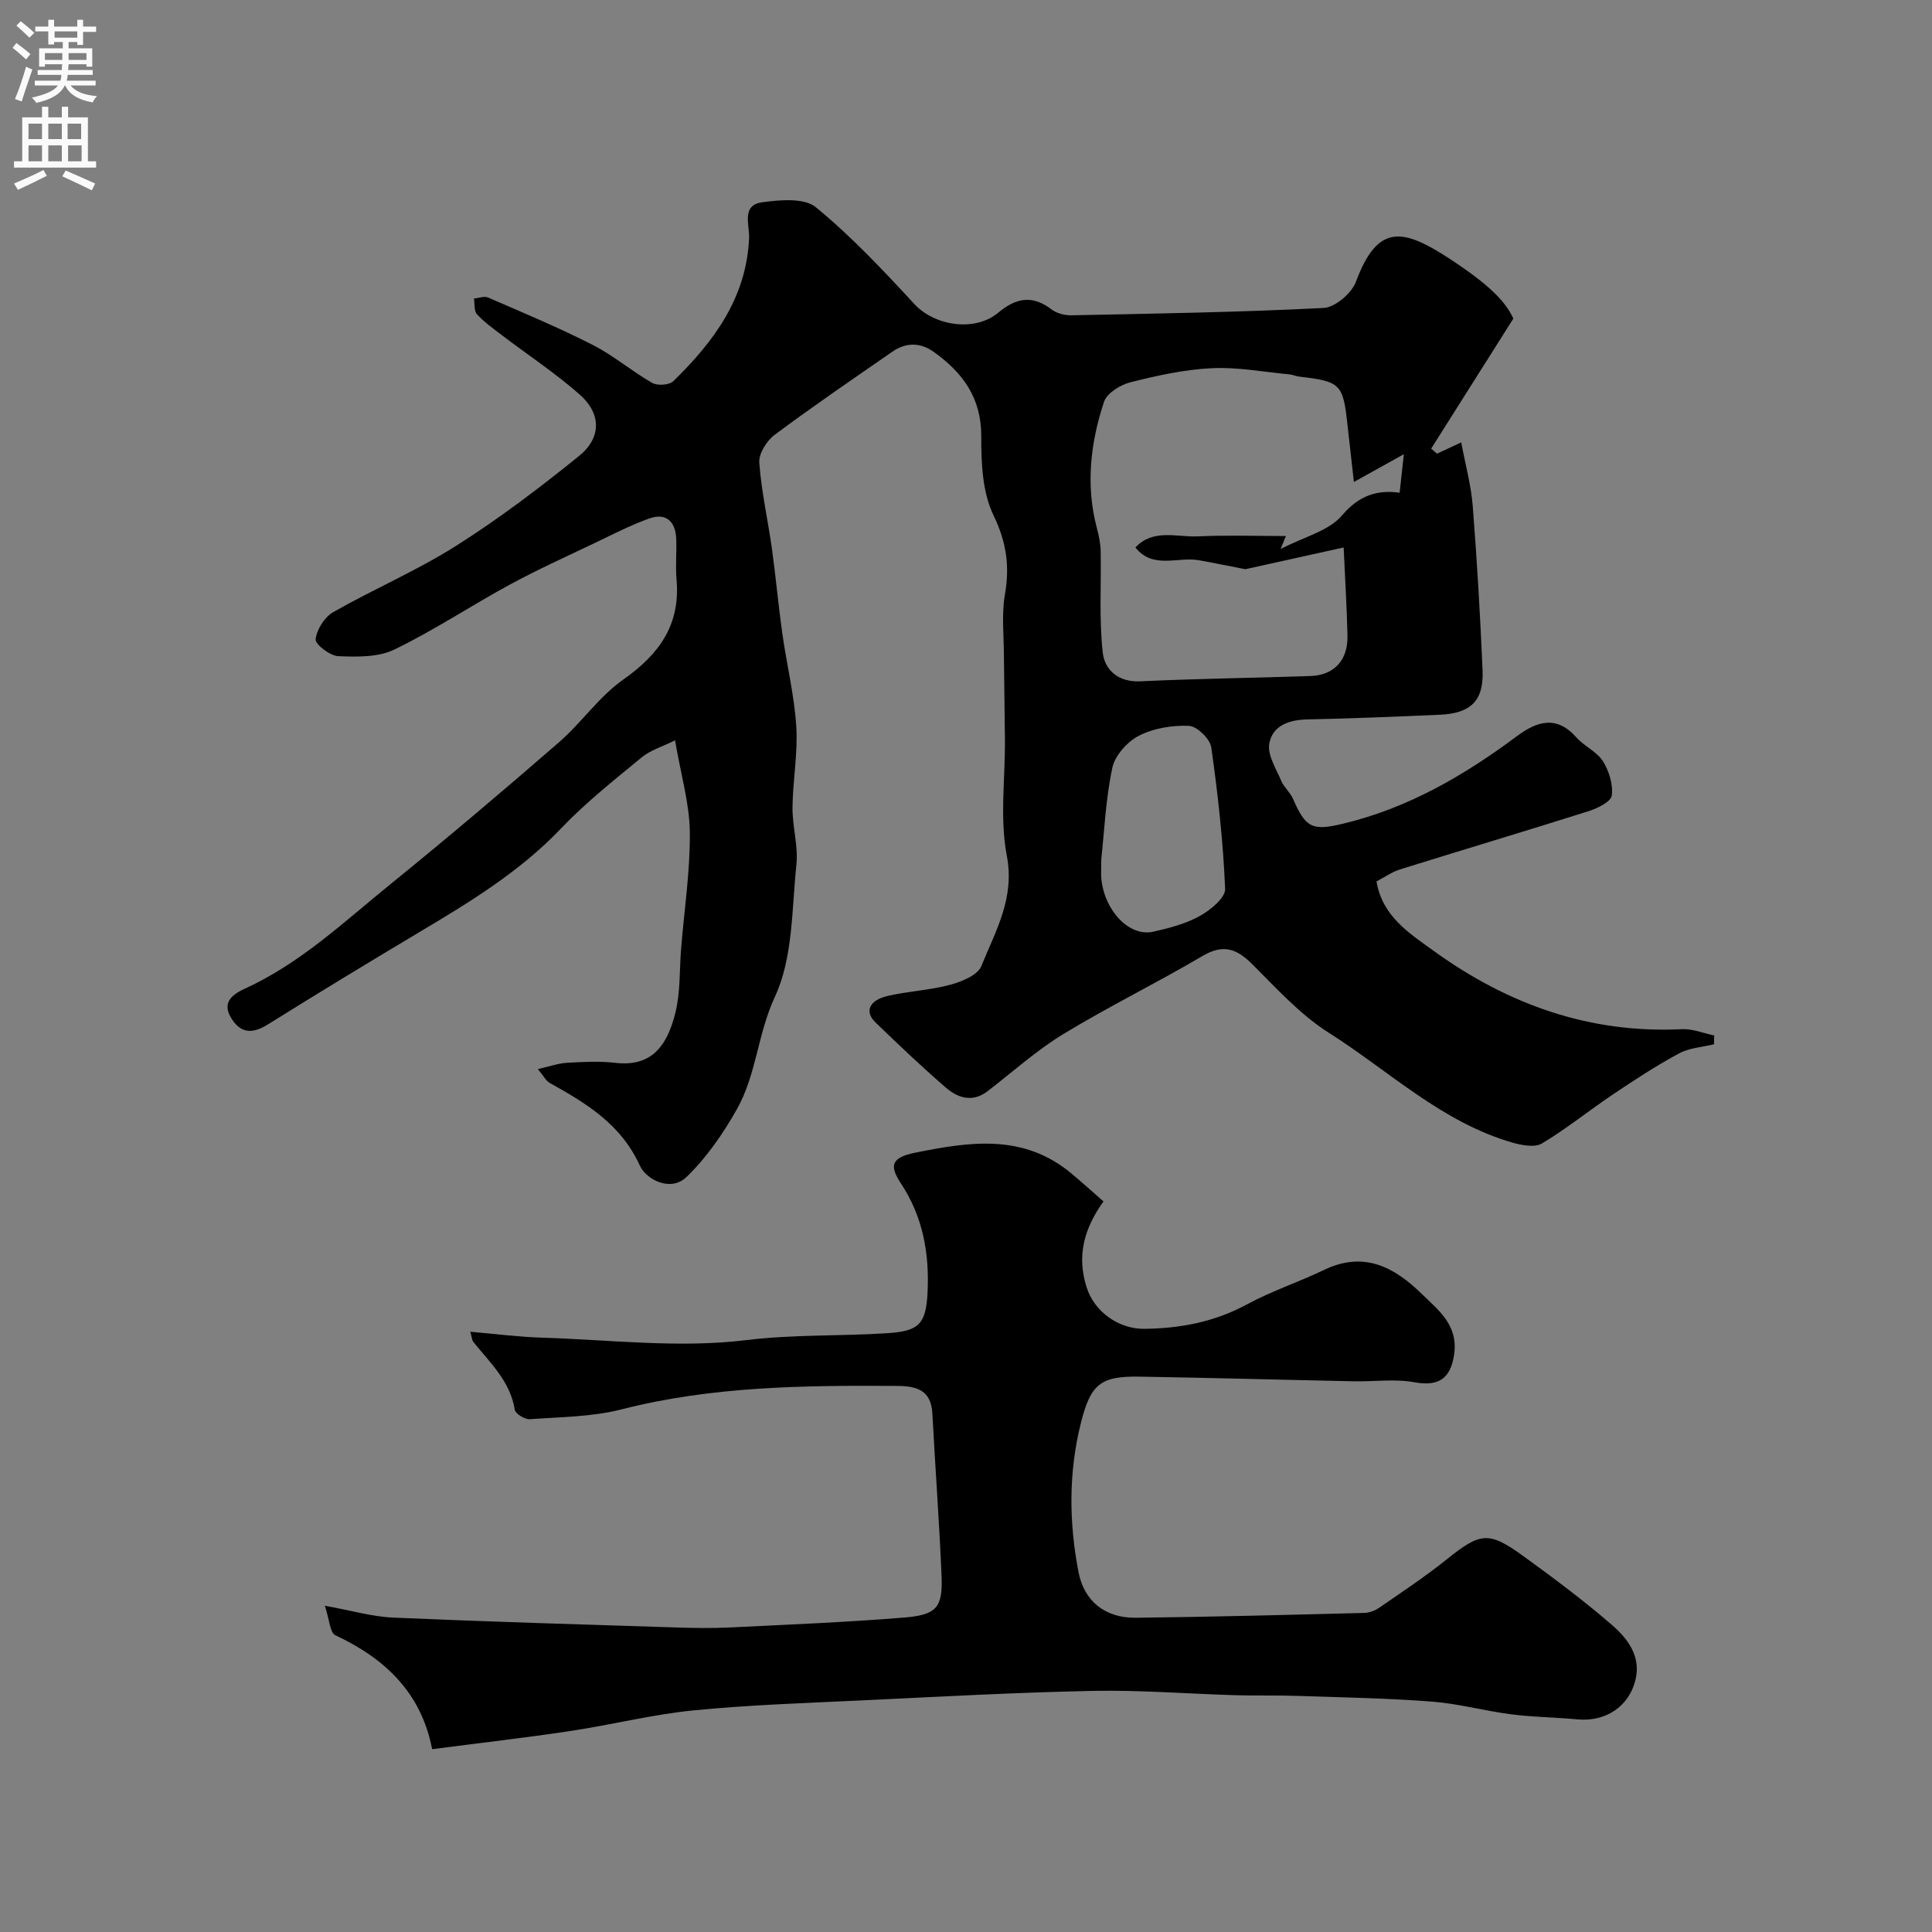
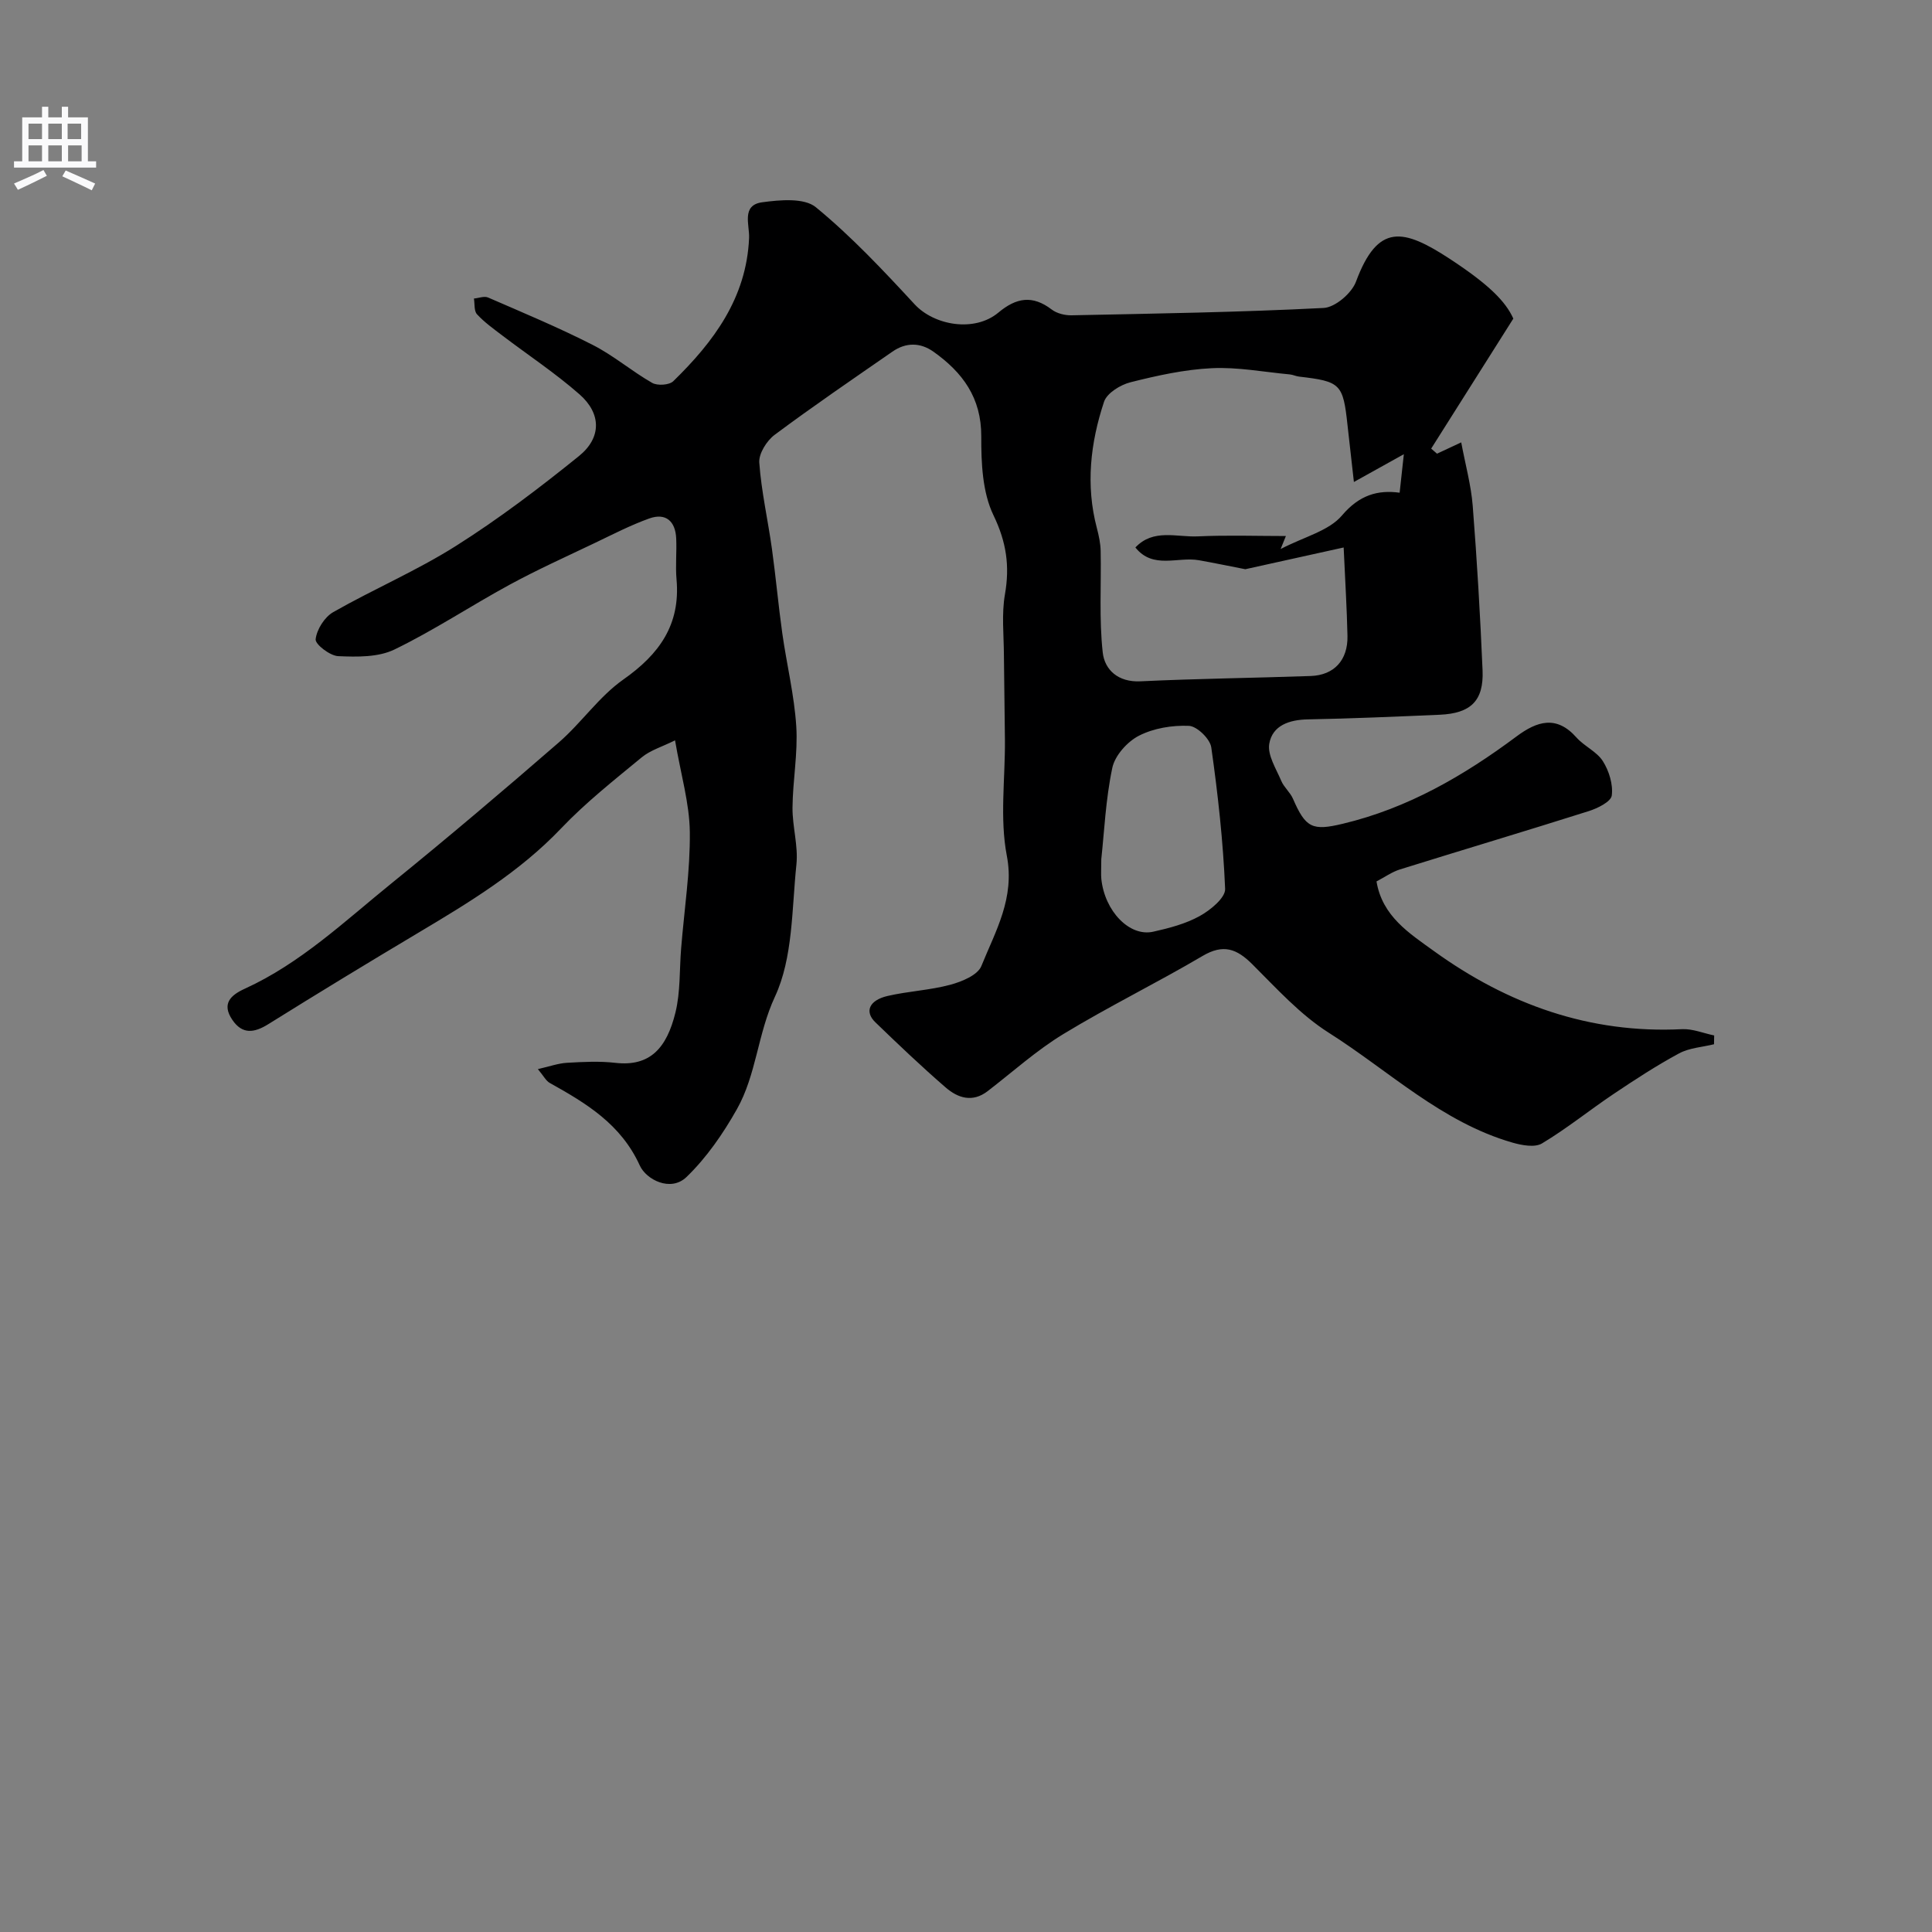
<svg xmlns="http://www.w3.org/2000/svg" enable-background="new 0 0 400 400" viewBox="0 0 400 400">
  <rect x="0" y="0" width="400" height="400" fill="#808080" stroke="none" />
  <path d="m313.32 65.96c-5.95 9.41-11.48 18.17-17.01 26.92.4.35.8.7 1.21 1.05 1.48-.69 2.96-1.38 5.01-2.34.87 4.65 2.04 8.85 2.38 13.12.89 11.35 1.56 22.73 2.04 34.1.26 6.29-2.45 8.89-8.87 9.17-9.09.39-18.19.79-27.29.96-3.87.07-7.35 1.26-8 5.04-.41 2.36 1.43 5.19 2.49 7.71.56 1.32 1.83 2.34 2.41 3.67 2.63 6.06 4.02 6.7 10.32 5.19 13.43-3.2 25.05-9.94 35.97-18.08 4.23-3.15 8.26-4.46 12.41.22 1.62 1.82 4.2 2.91 5.46 4.89 1.28 2.02 2.15 4.83 1.85 7.12-.17 1.29-2.93 2.65-4.76 3.23-13.01 4.12-26.09 8.02-39.11 12.08-1.66.52-3.15 1.6-4.84 2.48 1.2 7.24 6.82 10.75 11.88 14.41 15.29 11.04 32.22 17.13 51.37 16.18 2.19-.11 4.44.84 6.66 1.3-.01.61-.02 1.21-.03 1.82-2.43.6-5.11.74-7.25 1.9-4.67 2.52-9.14 5.44-13.55 8.4-4.98 3.34-9.67 7.15-14.81 10.23-1.49.9-4.19.39-6.14-.17-14.64-4.22-25.54-14.85-38.01-22.74-5.91-3.74-10.81-9.18-15.84-14.19-3.22-3.21-5.99-4.24-10.27-1.72-9.5 5.6-19.44 10.46-28.86 16.19-5.56 3.38-10.48 7.83-15.67 11.82-3.14 2.41-6.16 1.41-8.68-.77-5-4.33-9.8-8.9-14.56-13.5-2.28-2.2-1.29-4.56 2.55-5.45 4.28-.99 8.75-1.18 12.98-2.32 2.38-.64 5.66-1.99 6.42-3.87 2.92-7.24 6.97-14.01 5.27-22.85-1.48-7.71-.33-15.93-.39-23.93-.04-5.86-.17-11.72-.21-17.58-.02-4.2-.5-8.5.21-12.58 1.03-5.87.31-10.84-2.37-16.39-2.3-4.77-2.55-10.85-2.53-16.34.03-8-3.88-13.25-9.89-17.52-2.75-1.95-5.72-1.95-8.5-.02-8.18 5.67-16.4 11.27-24.38 17.22-1.65 1.23-3.32 3.89-3.19 5.76.43 5.98 1.79 11.89 2.62 17.85.81 5.83 1.33 11.7 2.15 17.53.91 6.43 2.48 12.79 2.89 19.24.35 5.56-.73 11.19-.78 16.79-.04 3.93 1.21 7.93.81 11.79-.97 9.25-.69 19.3-4.45 27.38-3.58 7.68-3.84 16.15-7.88 23.3-2.85 5.05-6.28 10.03-10.42 14.02-3.29 3.18-8.35.54-9.67-2.36-3.91-8.59-11.09-12.89-18.65-17.11-.78-.43-1.25-1.42-2.46-2.86 2.45-.56 4.23-1.21 6.05-1.31 3.32-.19 6.7-.37 9.99.01 7.19.82 10.64-3.06 12.45-10.44 1.04-4.26.81-8.83 1.17-13.25.65-8.03 1.89-16.07 1.8-24.09-.07-5.95-1.85-11.88-3.06-18.99-2.67 1.33-5.11 2.04-6.91 3.53-5.72 4.72-11.59 9.35-16.68 14.7-8.63 9.06-19.11 15.38-29.68 21.68-10.37 6.18-20.68 12.45-30.92 18.84-2.93 1.83-5.4 2.19-7.48-.9-2.21-3.28-.41-5.06 2.58-6.42 11.54-5.26 20.65-13.94 30.33-21.78 11.74-9.52 23.28-19.3 34.69-29.21 4.7-4.08 8.34-9.5 13.36-13.03 7.45-5.23 11.85-11.36 11.02-20.72-.25-2.81.06-5.67-.07-8.5-.16-3.55-2.15-5.35-5.57-4.13-3.91 1.4-7.64 3.34-11.41 5.14-5.86 2.8-11.79 5.47-17.49 8.57-8.03 4.36-15.68 9.46-23.88 13.43-3.35 1.62-7.74 1.54-11.62 1.37-1.71-.07-4.8-2.46-4.68-3.5.23-2.03 1.85-4.6 3.65-5.62 8.35-4.76 17.28-8.57 25.38-13.69 8.88-5.61 17.31-12.01 25.49-18.62 4.7-3.8 4.63-8.8.13-12.76-5.02-4.41-10.65-8.13-15.98-12.18-1.82-1.39-3.72-2.74-5.26-4.41-.64-.69-.45-2.15-.64-3.26.99-.09 2.14-.56 2.94-.21 7.28 3.16 14.61 6.22 21.67 9.82 4.31 2.19 8.07 5.44 12.29 7.85 1.08.62 3.53.47 4.37-.34 8.38-8.17 15.17-17.26 15.7-29.66.12-2.7-1.65-6.8 2.71-7.39 3.68-.5 8.71-.96 11.12 1.03 7.36 6.04 13.95 13.07 20.44 20.09 4.08 4.41 12.41 5.83 17.33 1.73 3.73-3.12 7.07-3.68 11.05-.65 1.07.82 2.75 1.23 4.13 1.2 17.4-.36 34.8-.63 52.17-1.52 2.39-.12 5.81-3.05 6.7-5.44 4.53-12.19 9.8-11.02 19.48-4.69 8.1 5.32 11.49 8.78 13.1 12.33zm-33.01 33.83c-.52-4.62-.93-8.19-1.32-11.76-.92-8.56-1.42-9.06-10.04-10.06-.64-.07-1.26-.39-1.9-.45-5.39-.5-10.81-1.55-16.16-1.29-5.65.27-11.3 1.52-16.82 2.91-2.09.52-4.89 2.24-5.49 4.04-2.82 8.5-3.83 17.26-1.49 26.14.41 1.56.76 3.18.79 4.78.14 7.01-.34 14.07.43 21 .4 3.56 3.17 6.18 7.79 5.96 11.75-.56 23.51-.69 35.27-1.1 4.85-.17 7.71-3.29 7.61-8.29-.12-5.64-.47-11.28-.79-18.32-7.43 1.64-14.56 3.22-20.36 4.5-3.85-.75-6.72-1.35-9.61-1.86-4.4-.78-9.5 1.93-13.15-2.64 3.72-3.95 8.55-2.1 12.91-2.3 6.13-.28 12.29-.07 18.25-.07-.11.26-.4 1-1.09 2.69 4.93-2.56 9.99-3.75 12.7-6.95 3.62-4.27 7.45-5.32 11.94-4.71.27-2.52.5-4.65.87-7.97-3.68 2.05-6.72 3.74-10.34 5.75zm-52.3 78.09c0 2.11-.09 3.12.01 4.11.7 6.66 5.83 12.01 10.74 10.91 3.31-.74 6.72-1.63 9.64-3.25 2.21-1.22 5.33-3.78 5.25-5.62-.41-9.8-1.49-19.59-2.87-29.3-.25-1.75-2.95-4.37-4.61-4.45-3.46-.15-7.31.48-10.36 2.04-2.41 1.23-4.98 4.1-5.52 6.66-1.38 6.54-1.67 13.31-2.28 18.9z" fill="#000001" />
-   <path d="m228.46 248.74c-4.15 5.81-5.49 11.38-3.51 17.72 1.59 5.11 6.65 8.73 12.01 8.66 7.51-.1 14.53-1.44 21.23-5.07 5.11-2.77 10.71-4.61 15.97-7.14 8.18-3.93 14.46-.63 20.19 4.97 3.52 3.43 7.56 6.46 6.72 12.47-.72 5.12-3.24 6.74-8.25 5.83-4.05-.74-8.34-.11-12.52-.2-14.77-.3-29.54-.72-44.3-.96-8.14-.14-10.19 1.5-12.22 9.61-2.56 10.22-2.47 20.57-.49 30.84 1.18 6.1 5.57 9.54 11.85 9.47 15.77-.18 31.54-.6 47.3-1 1.06-.03 2.24-.47 3.12-1.08 4.7-3.25 9.48-6.41 13.93-9.98 6.98-5.59 8.69-5.94 15.84-.75 6.32 4.59 12.62 9.27 18.51 14.39 3.14 2.73 5.9 6.38 4.8 11.13-1.31 5.67-6.2 8.86-12 8.33-4.59-.42-9.21-.47-13.77-1.05-5.49-.7-10.89-2.21-16.39-2.63-9.21-.71-18.46-.87-27.7-1.18-4.37-.15-8.75-.02-13.12-.15-9.77-.29-19.54-1.08-29.3-.89-15.71.31-31.41 1.18-47.11 1.93-11.87.57-23.77.94-35.59 2.1-8.57.84-17 2.99-25.54 4.27-9.38 1.41-18.8 2.49-28.65 3.77-2.26-11.7-9.75-18.78-20.04-23.59-1.12-.52-1.21-3.23-2.18-6.11 5.61 1.01 9.87 2.28 14.18 2.46 19.52.85 39.05 1.42 58.58 2.04 3.69.12 7.4.18 11.09 0 12.03-.59 24.07-1.08 36.07-2.05 6.8-.55 8.04-2.12 7.77-8.64-.47-11.2-1.31-22.38-1.9-33.57-.25-4.88-3.22-5.73-7.35-5.75-19.15-.12-38.21.05-56.99 4.85-6.12 1.57-12.66 1.58-19.02 2.04-1.02.07-2.96-1.12-3.1-1.95-.94-5.92-5.12-9.74-8.58-14.05-.27-.34-.28-.89-.64-2.11 5.21.45 10.04 1.08 14.87 1.23 14.1.44 28.38 2.21 42.23.51 9.91-1.21 19.66-.8 29.46-1.45 6.41-.43 7.8-2 8.12-8.39.4-8.09-.94-15.63-5.44-22.49-2.31-3.51-2.46-5.4 2.84-6.47 11.45-2.32 22.5-3.96 32.4 4.31 2.16 1.8 4.23 3.68 6.62 5.77z" fill="#000001" />
  <g fill="#fafafb">
-     <path d="m2.6 9.9.8-1c.9.7 1.9 1.4 2.9 2.3l-.9 1.1c-1.1-1-2-1.8-2.8-2.4zm.5 10.6c.9-2.1 1.6-4.3 2.3-6.7.4.2.8.4 1.3.6-.7 2.1-1.5 4.3-2.2 6.6zm.3-15.2.9-.9c1 .8 2 1.6 2.8 2.4l-1 1c-.9-.9-1.8-1.7-2.7-2.5zm12.6-1.2h1.2v1.4h2.7v1.1h-2.7v2.7h-1.2v-.6h-1.8v1.3h4.9v3.8h-1.2v-.5h-3.7c0 .4-.1.9-.1 1.2h5.1v1h-5.2c0 .5-.1.9-.2 1.2h6v1h-5.2c1.1 1.3 2.9 2 5.5 2.2-.4.4-.7.8-.9 1.3-2.9-.5-4.8-1.6-5.7-3.5h-.1c-.8 1.7-2.7 2.9-5.9 3.6-.2-.4-.6-.8-.9-1.1 2.8-.6 4.6-1.4 5.4-2.5h-4.8v-1h5.3c.1-.3.2-.7.2-1.2h-4.9v-1h5c0-.4 0-.8.1-1.2h-3.6v.5h-1.2v-3.8h4.9v-1.3h-1.8v.5h-1.2v-2.7h-2.7v-1h2.7v-1.4h1.2v1.4h4.8zm-6.7 8.3h3.6c0-.4 0-.9 0-1.4h-3.6zm1.9-4.6h4.8v-1.3h-4.7v1.3zm6.7 3.2h-3.7v1.4h3.7v-2.4z" />
    <path d="m8.7 22.1h1.3v2.2h2.8v-2.2h1.3v2.2h4.1v9.1h1.7v1.3h-17v-1.3h1.7v-9.1h4.1zm.3 13.1.7 1.2c-1.8.9-3.8 1.9-6 2.9-.2-.4-.5-.8-.8-1.3 2.3-1 4.4-1.9 6.1-2.8zm-3.1-6.4h2.8v-3.2h-2.8zm0 4.6h2.8v-3.3h-2.8zm4.1-4.6h2.8v-3.2h-2.8zm0 4.6h2.8v-3.3h-2.8zm3.6 1.9c2.1.9 4.1 1.8 6.1 2.7l-.7 1.4c-2.2-1.1-4.2-2-6.1-2.9zm3.2-9.7h-2.8v3.2h2.8zm-2.7 7.8h2.8v-3.3h-2.8z" />
  </g>
</svg>